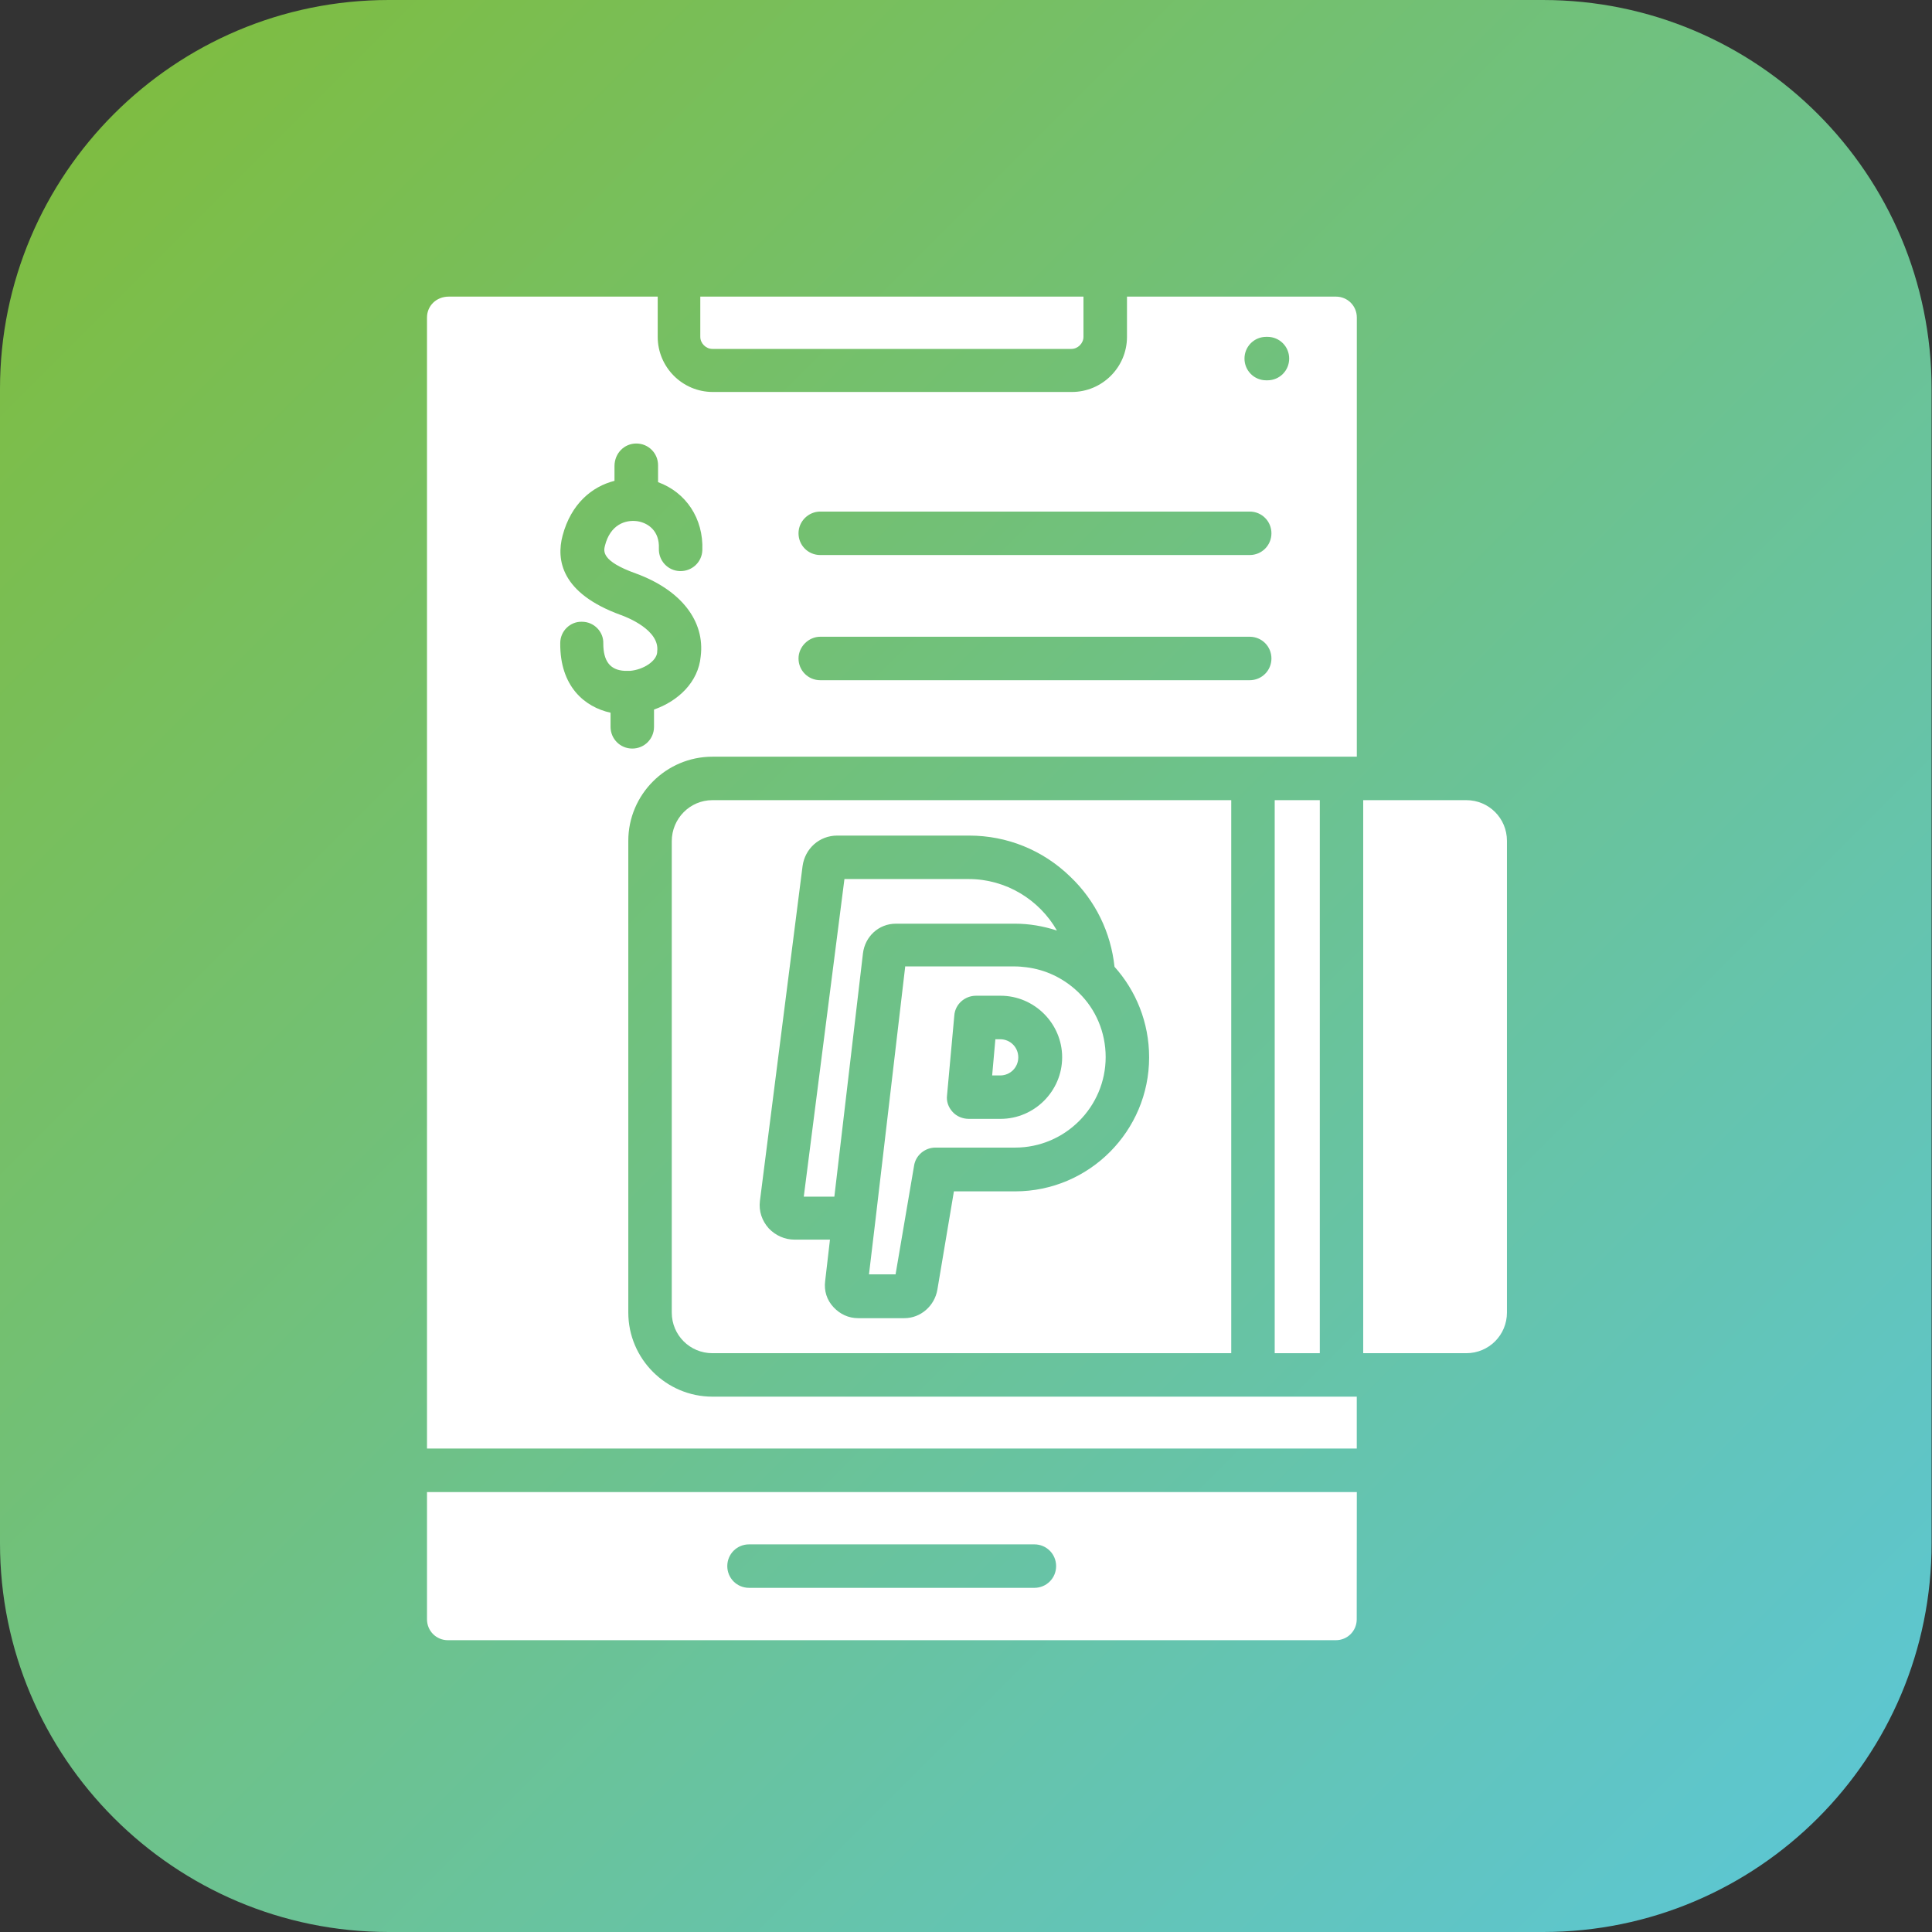
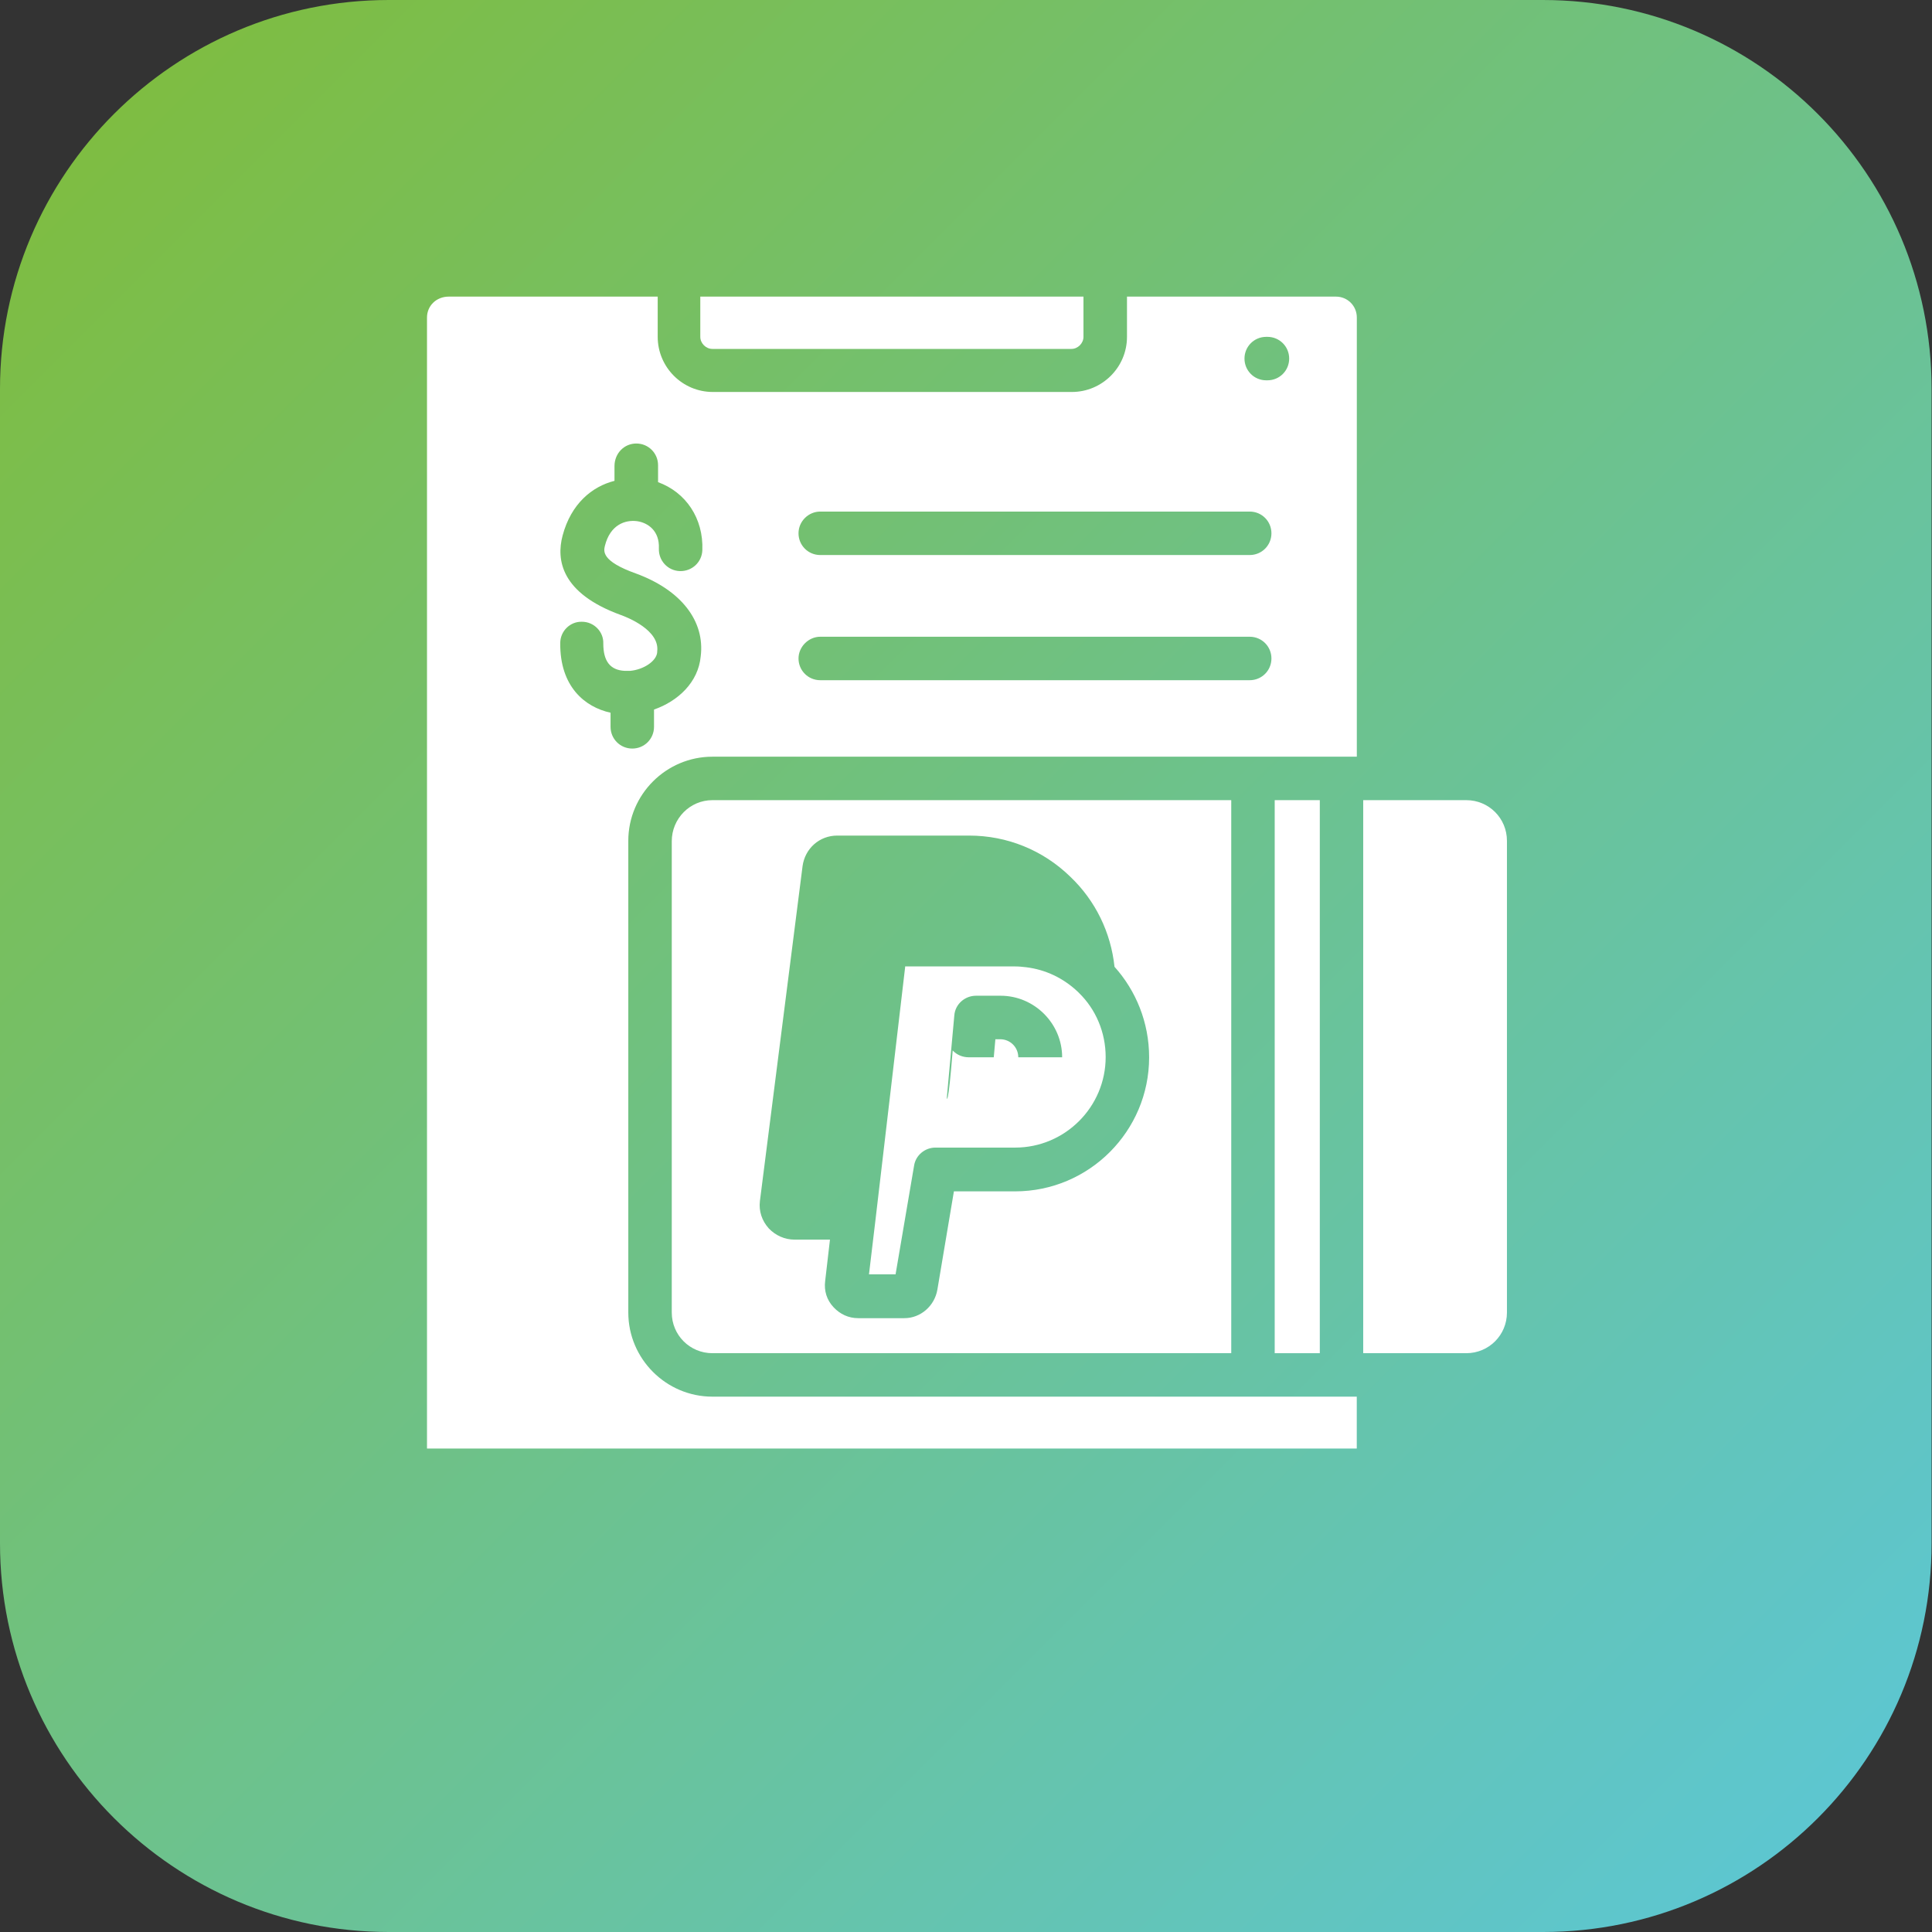
<svg xmlns="http://www.w3.org/2000/svg" xmlns:xlink="http://www.w3.org/1999/xlink" height="3778.5" preserveAspectRatio="xMidYMid meet" version="1.0" viewBox="47.3 47.3 3778.5 3778.5" width="3778.5" zoomAndPan="magnify">
  <rect x="47.3" y="47.3" width="3778.5" height="3778.5" fill="#333333" stroke="none" />
  <g>
    <linearGradient gradientTransform="matrix(1 0 0 -1 0 3382.983)" gradientUnits="userSpaceOnUse" id="a" x1="269.982" x2="3602.657" xlink:actuate="onLoad" xlink:show="other" xlink:type="simple" y1="3112.755" y2="-219.92">
      <stop offset="0" stop-color="#7ebd42" />
      <stop offset="1" stop-color="#5dc6d0" />
    </linearGradient>
    <path clip-rule="evenodd" d="M3065.3,3825.8H807.7c-419.6,0-760.4-340.9-760.4-760.4V807.7c0-419.6,340.9-760.4,760.4-760.4h2256.9 c420.4,0,760.4,340.9,760.4,760.4v2256.9C3825.8,3484.9,3484.9,3825.8,3065.3,3825.8z" fill="url(#a)" fill-rule="evenodd" />
    <g clip-rule="evenodd" fill="#fff" fill-rule="evenodd" id="change1_1">
      <path d="M1416.9,706.1c0,12.6,11,23.6,23.6,23.6h702.2c12.6,0,23.6-11,23.6-23.6v-78.7h-749.4V706.1z" />
      <path d="M1291.8,914.7c23.6,0,42.5,18.9,42.5,42.5v33.1c54.3,19.7,89,70.8,86.6,133c-0.8,23.6-20.5,41.7-44.1,40.9 c-23.6-0.8-41.7-20.5-40.9-44.1c1.6-34.6-21.3-50.4-42.5-53.5c-23.6-3.1-52.7,7.1-63,48c-2.4,10.2-7.9,29.9,60.6,54.3 c88.2,32.3,135.4,92.9,126.7,162.2c-4.7,50.4-44.1,87.4-91.3,103.9v33.8c0,23.6-18.9,42.5-42.5,42.5s-42.5-18.9-42.5-42.5v-27.6 c-50.4-11-99.2-51.2-98.4-136.2c0-23.6,19.7-42.5,42.5-41.7c23.6,0,42.5,19.7,41.7,42.5c0,34.6,13.4,52,41.7,53.5 c3.1,0,7.1,0,10.2,0h0.8c26-2.4,51.2-18.9,52.7-36.2v-1.6c5.5-41.7-58.3-66.9-71.6-71.6c-116.5-42.5-126-107.8-113.4-155.1 c16.5-62.2,57.5-96,101.5-107.1v-29.1C1249.3,933.6,1268.2,914.7,1291.8,914.7L1291.8,914.7z M882.4,668.3v2212h1818.4v-101.5 h-29.9h-173.2H1440.6c-90.5,0-164.5-74-164.5-164.5v-922.6c0-90.5,74-164.5,164.5-164.5h1057.2h173.2h29.9V668.3 c0-22.8-18.1-40.9-40.9-40.9h-408.6v78.7c0,59.8-48.8,107.8-107.8,107.8h-702.2c-59.8,0-107.8-48.8-107.8-107.8v-78.7H925 C900.5,627.4,882.4,645.5,882.4,668.3L882.4,668.3z M1651.5,1047.8h839.9c23.6,0,42.5,18.9,42.5,42.5c0,23.6-18.9,42.5-42.5,42.5 h-839.9c-23.6,0-42.5-18.9-42.5-42.5C1609,1066.6,1628.7,1047.8,1651.5,1047.8L1651.5,1047.8z M1651.5,1292.6h839.9 c23.6,0,42.5,18.9,42.5,42.5c0,23.6-18.9,42.5-42.5,42.5h-839.9c-23.6,0-42.5-18.9-42.5-42.5 C1609,1312.2,1628.7,1292.6,1651.5,1292.6L1651.5,1292.6z M2526.1,791.1h-2.4c-23.6,0-42.5-18.9-42.5-42.5 c0-23.6,18.9-42.5,42.5-42.5h2.4c23.6,0,42.5,18.9,42.5,42.5C2568.6,772.2,2549.7,791.1,2526.1,791.1z" />
-       <path d="M2700.9,2965.4H882.4v248.8c0,22.8,18.1,40.9,40.9,40.9h1736.5c22.8,0,40.9-18.1,40.9-40.9L2700.9,2965.4 L2700.9,2965.4z M2070.3,3152.7h-558.1c-23.6,0-42.5-18.9-42.5-42.5s18.9-42.5,42.5-42.5h558.1c23.6,0,42.5,18.9,42.5,42.5 S2093.9,3152.7,2070.3,3152.7z" />
      <path d="M2294.7,2115.2c0,144.1-117.3,262.1-262.1,262.1h-119.7l-32.3,192.1c-5.5,32.3-33.1,55.9-64.5,55.9h-90.5 c-18.9,0-35.4-7.9-48-21.3c-13.4-14.2-18.9-32.3-16.5-51.2l9.4-81.1h-69.3c-18.9,0-37-7.9-50.4-22c-13.4-15-19.7-33.8-17.3-53.5 l83.4-654.9c4.7-34.6,33.1-59.8,67.7-59.8h258.2c74,0,144.1,28.3,197.6,80.3c49.6,47.2,79.5,109.4,86.6,176.3 C2268.7,1984.5,2294.7,2046.7,2294.7,2115.2L2294.7,2115.2z M1361.1,1692.5v921.8c0,44.1,35.4,79.5,79.5,79.5h1014.7V1612.2 H1440.6C1396.5,1612.2,1361.1,1648.4,1361.1,1692.5z" />
      <path d="M2540.3 1612.2H2628.5V2693.8H2540.3z" />
      <path d="M2713.4,1612.2v1081.6h29.9H2915c44.1,0,79.5-35.4,79.5-79.5v-922.6c0-44.1-35.4-79.5-79.5-79.5h-171.6 H2713.4z" />
-       <path d="M1817.6,1938.1l-36.2,308.6l-22,187.4l0,0l-12.6,105.5h52l36.2-212.5c3.1-20.5,21.3-35.4,41.7-35.4h155.9 c97.6,0,177.1-79.5,177.1-177.1c0-48.8-19.7-93.7-52-125.2c-0.8-0.8-1.6-1.6-2.4-2.4c-28.3-26.8-63-43.3-100.8-48 c-7.1-0.8-14.2-1.6-21.3-1.6h-215.7V1938.1z M1899.5,2189.2l14.2-155.9c1.6-22,20.5-38.6,42.5-38.6h48 c66.1,0,120.4,54.3,120.4,120.4s-54.3,120.4-120.4,120.4H1942c-11.8,0-23.6-4.7-31.5-13.4 C1901.9,2212.8,1897.9,2201,1899.5,2189.2z" />
-       <path d="M1942,1766.5h-243.2l-79.5,621.1h59.8l55.9-475.5c3.9-33.1,30.7-58.3,64.5-58.3h233 c27.6,0,55.1,4.7,81.9,13.4C2079.8,1806.6,2014.4,1766.5,1942,1766.5z" />
+       <path d="M1817.6,1938.1l-36.2,308.6l-22,187.4l0,0l-12.6,105.5h52l36.2-212.5c3.1-20.5,21.3-35.4,41.7-35.4h155.9 c97.6,0,177.1-79.5,177.1-177.1c0-48.8-19.7-93.7-52-125.2c-0.8-0.8-1.6-1.6-2.4-2.4c-28.3-26.8-63-43.3-100.8-48 c-7.1-0.8-14.2-1.6-21.3-1.6h-215.7V1938.1z M1899.5,2189.2l14.2-155.9c1.6-22,20.5-38.6,42.5-38.6h48 c66.1,0,120.4,54.3,120.4,120.4H1942c-11.8,0-23.6-4.7-31.5-13.4 C1901.9,2212.8,1897.9,2201,1899.5,2189.2z" />
      <path d="M1994,2079.8l-6.3,70.8h15.7c19.7,0,35.4-15.7,35.4-35.4c0-19.7-15.7-35.4-35.4-35.4H1994z" />
    </g>
  </g>
</svg>